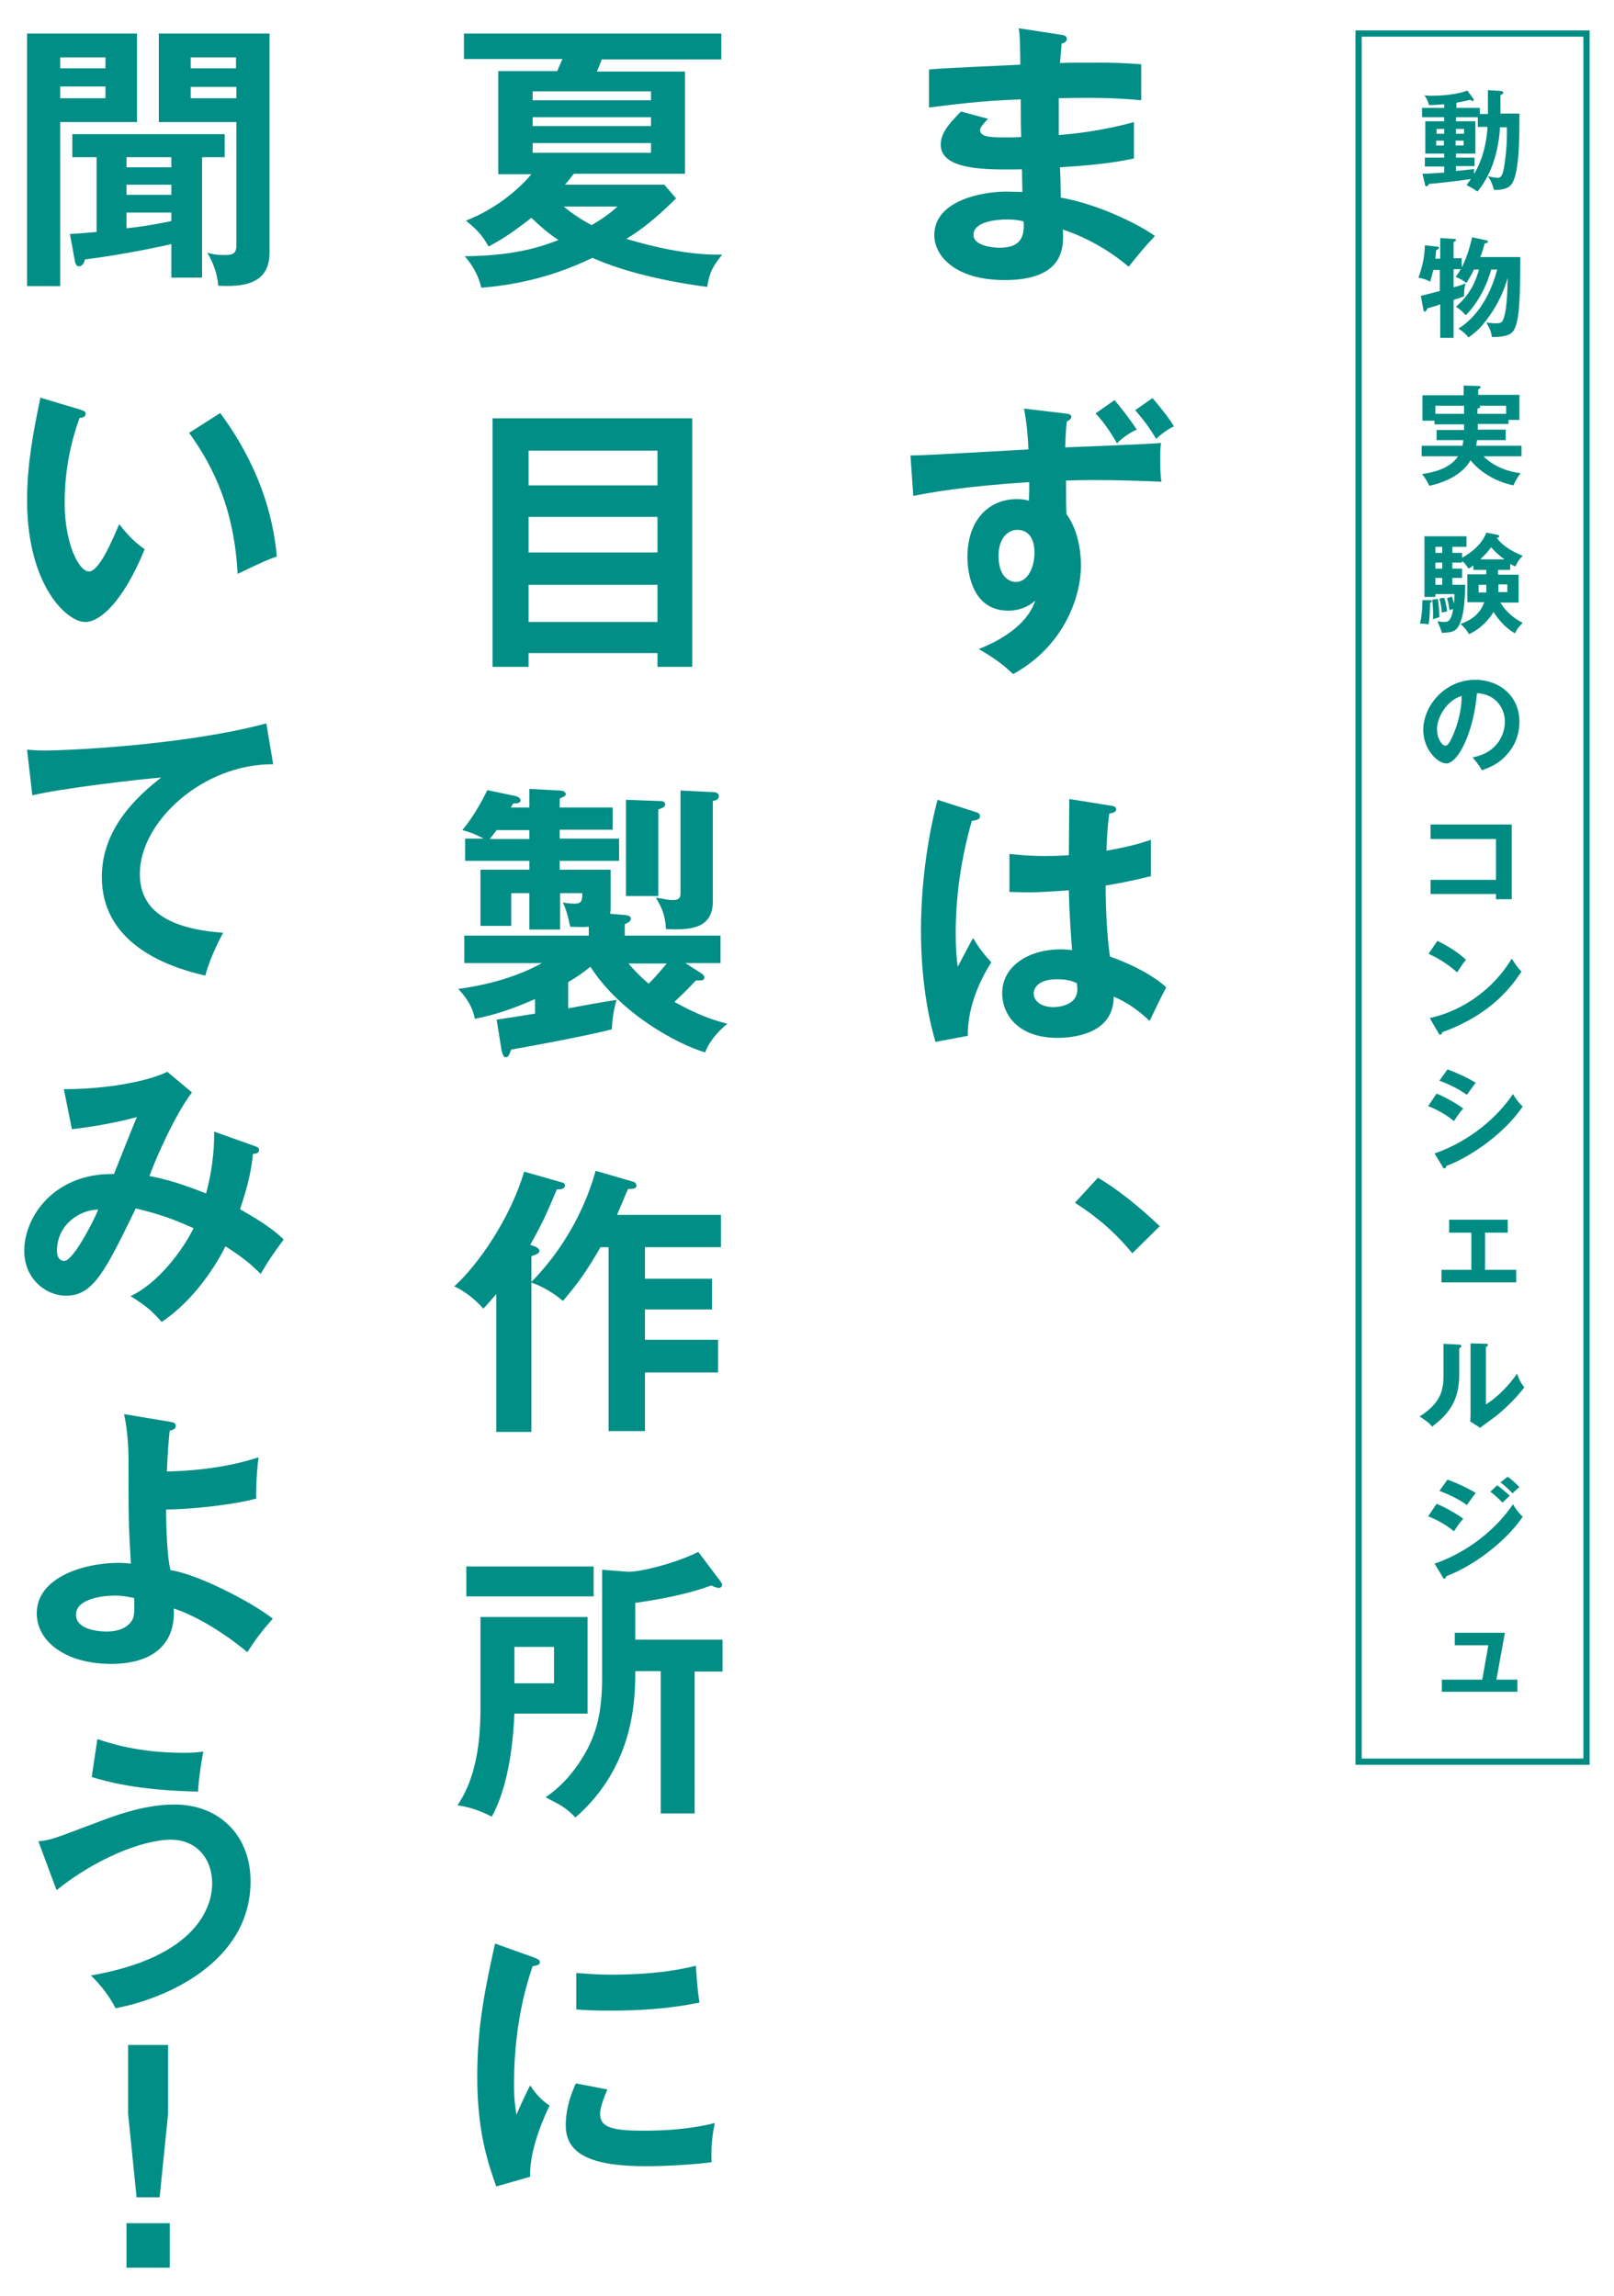
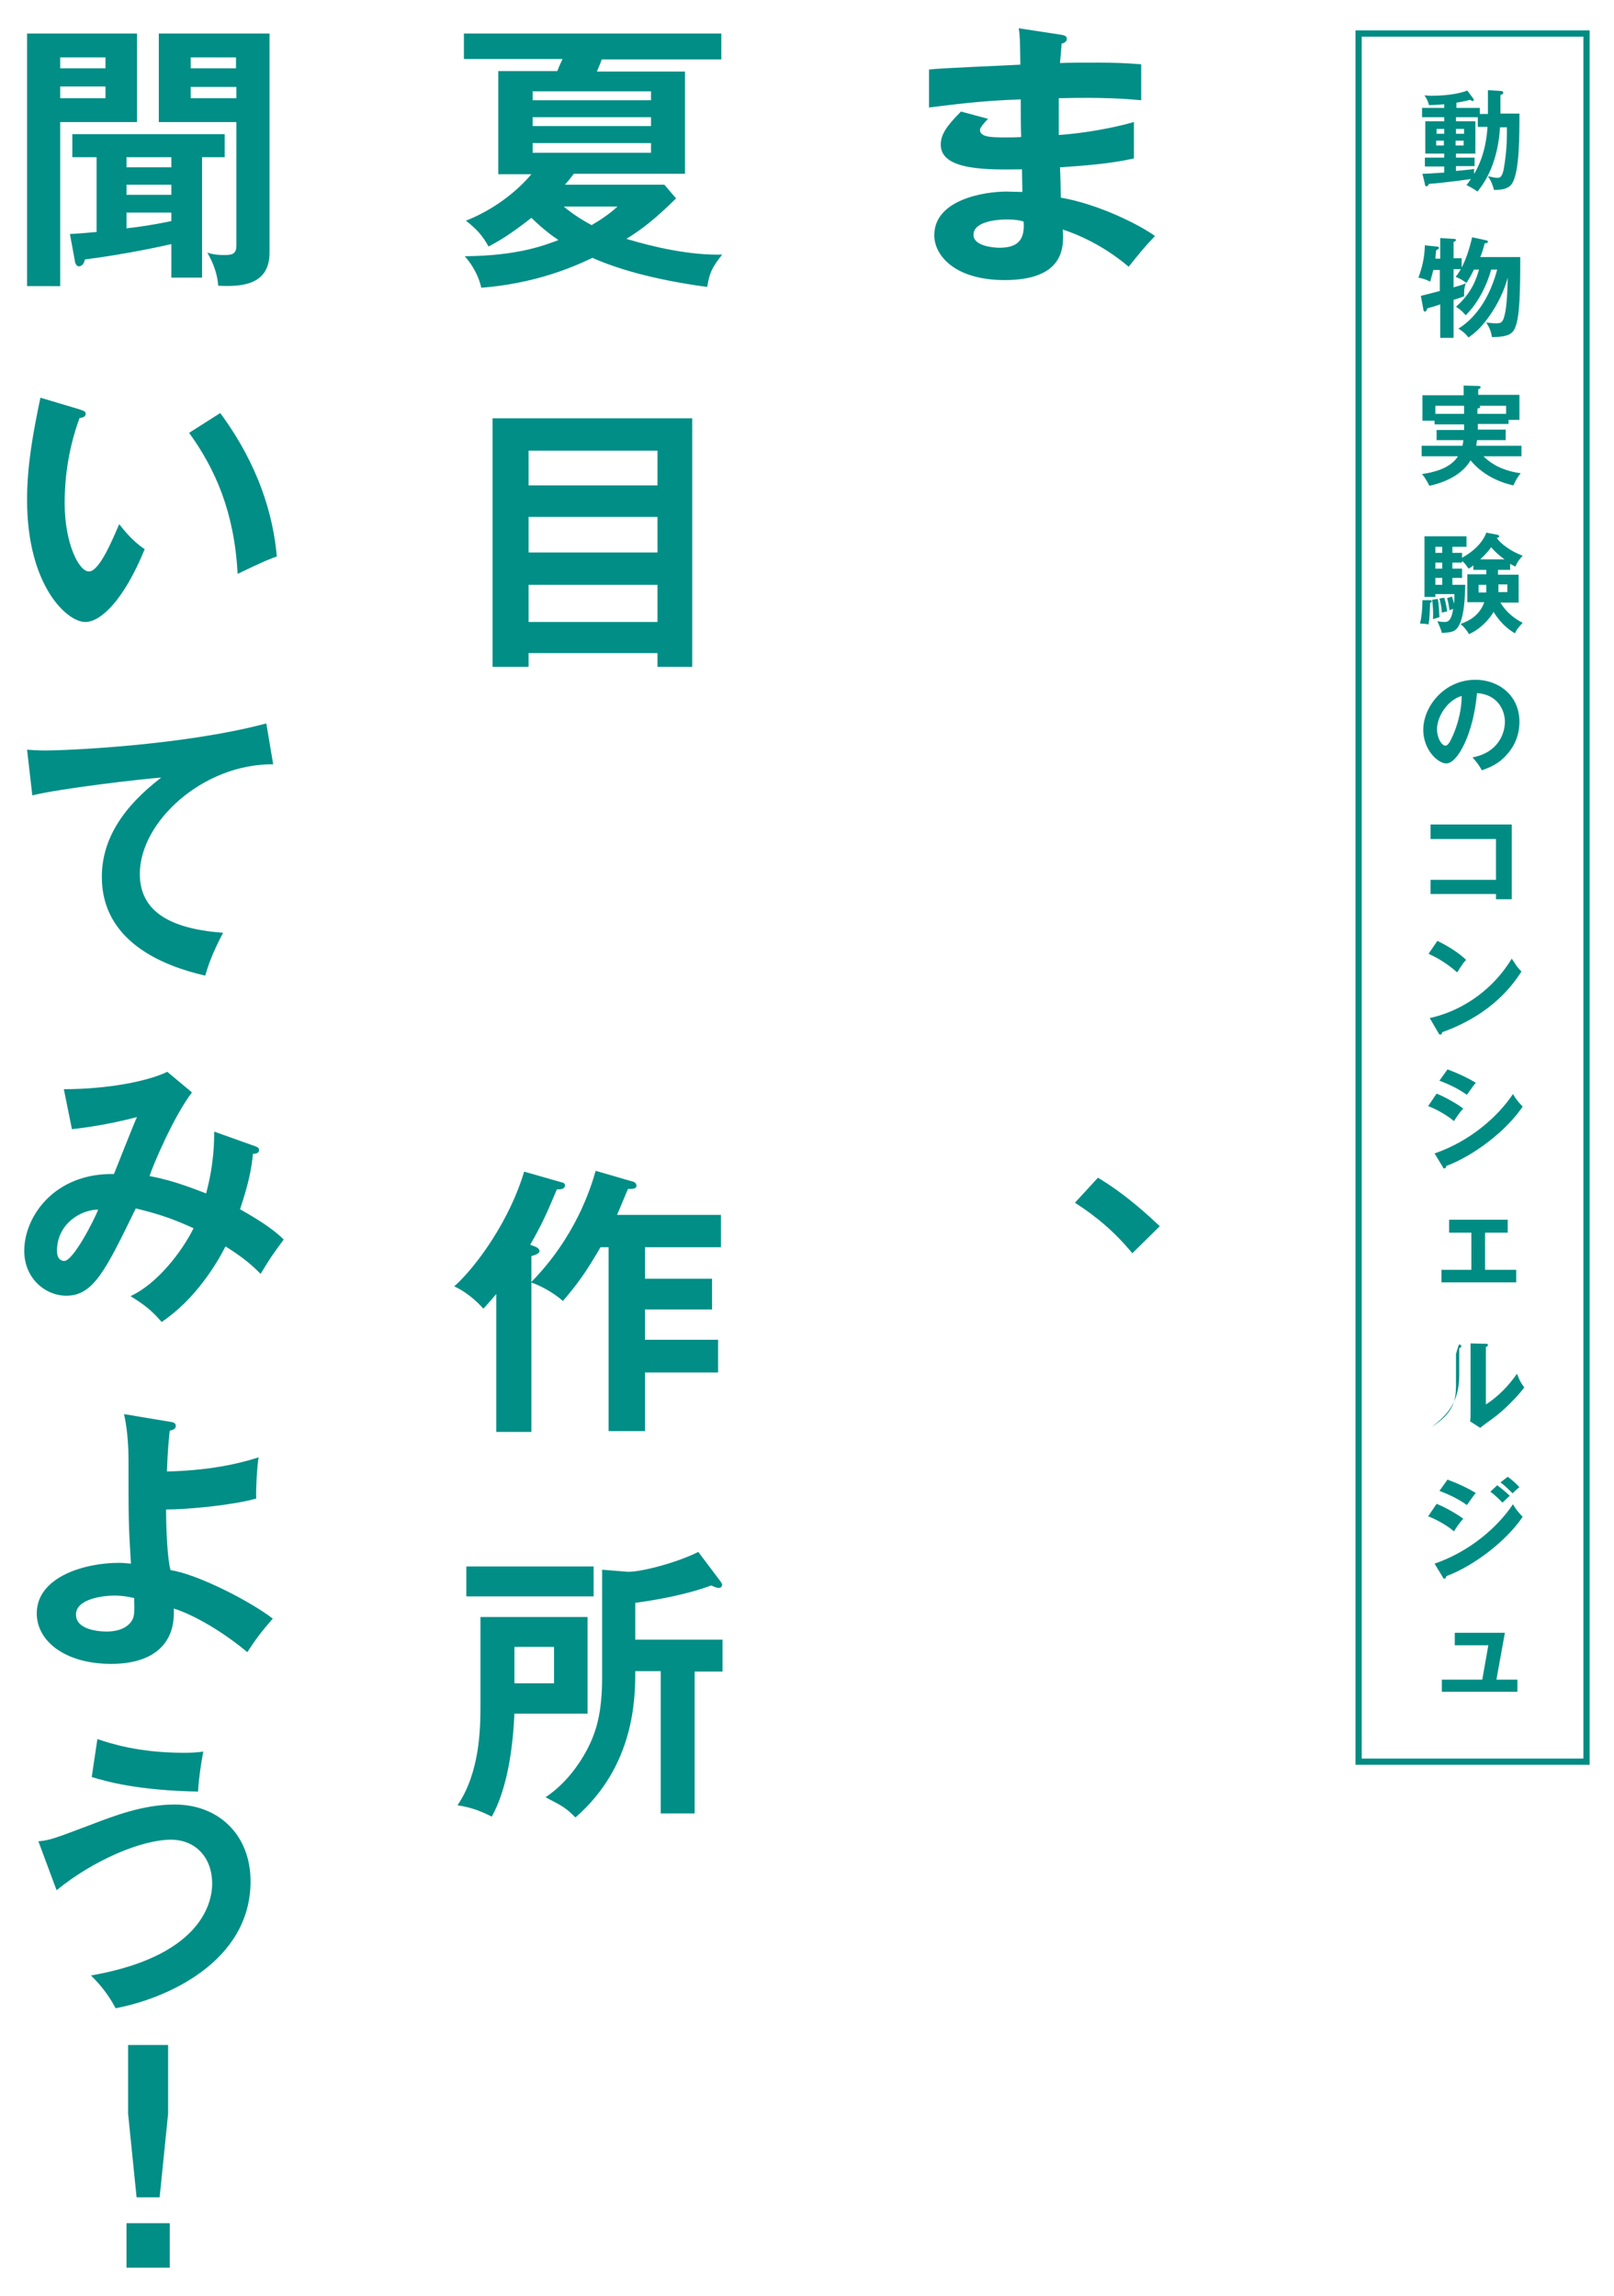
<svg xmlns="http://www.w3.org/2000/svg" version="1.1" id="レイヤー_1" x="0px" y="0px" viewBox="0 0 399.4 568.1" style="enable-background:new 0 0 399.4 568.1;" xml:space="preserve">
  <style type="text/css">
	.st0{fill:#008E86;}
	.st1{fill:none;stroke:#008C83;stroke-width:1.547;stroke-miterlimit:10;}
	.st2{fill:#008C83;}
</style>
  <g>
    <g>
      <path class="st0" d="M262.6,8.6c0.7,0.1,1.4,0.3,1.4,1c0,0.8-0.8,1.1-1.3,1.2c-0.1,1.6-0.2,2.8-0.4,4.8c1.8-0.1,4.9-0.1,9.6-0.1    c4,0,6.4,0.1,10.5,0.4v8.9c-3.4-0.3-9-0.8-20.4-0.5v9.1c1.8-0.1,10.1-0.8,18.6-3.2v9c-5.7,1.3-12.3,1.8-18.3,2.2    c0.1,1.2,0.2,6.4,0.2,7.5c9.8,1.7,20.1,7.1,23.3,9.5c-2.5,2.6-4.1,4.6-6.5,7.6c-3.6-3.1-9.5-7-16.3-9.2    c0.3,4.3,0.4,12.5-14.4,12.5c-12.2,0-17.4-6-17.4-11.1c0-8.8,12.3-10.8,17.9-10.8c0.8,0,3,0.1,3.9,0.1c0-0.4-0.1-5-0.1-5.6    c-8.2,0.1-20.1,0.4-20.1-6.1c0-2.4,1.3-4.5,5-8.2l6.7,1.8c-0.8,0.8-2,2.2-2,2.7c0,1.8,2.6,1.9,6.1,1.9c1.6,0,2.7,0,4.1-0.1    c-0.1-1.5-0.1-8-0.1-9.3c-9.9,0.3-16.9,1.3-22.7,2v-9.4c3.6-0.4,19.4-1,22.6-1.2c-0.1-6.4-0.1-7.1-0.4-9L262.6,8.6z M249.2,54.3    c-2.2,0-8.3,0.4-8.3,3.8c0,2.9,5.3,3.2,6.4,3.2c4.3,0,6.4-1.7,6-6.5C252.3,54.5,251.1,54.3,249.2,54.3z" />
-       <path class="st0" d="M263.5,102.3c1.1,0.1,1.6,0.3,1.6,0.8c0,0.7-0.8,1-1.1,1.2c-0.2,1.6-0.3,3.1-0.4,6.4    c20.4-0.8,22.7-1,23.7-1.1c-0.1,1.2-0.2,1.4-0.2,3.4c0,1.8,0,4.3,0.3,6.2c-13.4-0.6-20.5-0.4-23.6-0.3c0,3.8,0,6.6,0.1,8.3    c3.6,4.8,3.6,11.9,3.6,12.7c0,7.4-3.9,19.8-16.8,26.9c-2.1-2-4-3.6-8.5-6.2c11-4.4,13.2-9.8,14-12c-1.9,1.7-4.2,2.5-6.7,2.5    c-8.5,0-10.1-8.6-10.1-13.3c0-8.6,4.8-14.3,12.3-14.3c1.5,0,2.2,0.2,2.9,0.4c0.1-1.8,0.1-2.5,0.1-4.6c-16.1,1-24.6,2.6-28.7,3.4    l-0.7-10c2,0,4.6-0.1,29.2-1.5c-0.3-6.2-0.8-8.3-1.1-10.1L263.5,102.3z M247.1,137.5c0,5.8,3.2,6.5,4.3,6.5c2.8,0,4.6-3.4,4.6-7.4    c0-1.5-0.4-5.5-4.3-5.5C249.4,131.1,247.1,133.2,247.1,137.5z M275.8,99c1.3,1.5,3.9,4.8,5.5,7.3c-1.8,0.8-3.4,1.9-4.9,3.4    c-1.4-2.5-3.4-5.5-5.3-7.4L275.8,99z M285.2,98.5c1.5,1.8,3.9,4.6,5.3,7c-1.4,0.6-3.4,2.1-4.4,3.1c-1.4-2.4-3.3-5-5.2-7.1    L285.2,98.5z" />
-       <path class="st0" d="M241.7,201c0.6,0.2,0.8,0.5,0.8,1c0,0.8-1,1-2,1.1c-2.6,9-4,18.4-4,27.8c0,4.1,0.2,6.2,0.5,8.3    c0.6-1.1,3.2-6.1,3.8-7.1c0.6,1,1.8,3.1,4.5,6c-3.6,5.7-5.9,12.1-5.8,18.2l-8,1.5c-1-3.4-3.6-13-3.6-27.7c0-7.4,0.8-19.6,4.1-32.2    L241.7,201z M275.2,199.4c0.8,0.1,1,0.5,1,0.9c0,0.7-1,0.9-1.7,1c-0.2,1.6-0.5,3.5-0.7,9.2c6.2-1.1,8.9-2,11-2.7v9    c-5.7,1.4-9.2,2-11.2,2.3c0,7.6,0.6,14.9,1.1,17.6c6,2.1,11.1,5,13.9,7.6c-1,1.8-3.6,7.2-4.1,8.3c-4.2-3.9-6.9-5.1-8.9-6    c0,9.6-10.8,10.2-13.9,10.2c-10.2,0-13.7-6.2-13.7-11c0-7,6.9-10.9,14.4-10.9c1.3,0,2.1,0.1,2.9,0.2c-0.2-2.7-0.7-8.7-0.8-14.8    c-4.3,0.3-7.8,0.5-9.9,0.5c-2,0-3.4-0.1-4.8-0.1v-9.4c2.2,0.2,4.6,0.5,8.7,0.5c2.9,0,4.8-0.1,6-0.2c0-0.6,0.1-12.3,0.1-13.9    L275.2,199.4z M261.5,242.3c-4.3,0-5.7,2-5.7,3.5c0,2,2,3.4,4.9,3.4c0.5,0,5.9-0.1,5.9-4.4c0-0.5-0.1-1-0.1-1.5    C265.5,242.8,264.2,242.3,261.5,242.3z" />
      <path class="st0" d="M271.7,291.4c7.3,4.4,12.8,9.7,15.3,12l-6.8,6.7c-4.1-5-8.7-9-14.2-12.5L271.7,291.4z" />
      <path class="st0" d="M123.3,43V17.6h14.6c0.4-1,0.6-1.5,1.3-3h-24.4V8.3h63.7v6.4h-29.6c-0.1,0.4-1,2.6-1.2,3h21.8V43h-27.5    c-0.9,1.2-1.5,1.9-2.2,2.7h24.6l2.9,3.4c-5.4,5.3-8.7,7.8-12.3,10c6.9,2.1,15.9,4.1,23.7,3.9c-2.5,3.2-3.1,4.4-3.7,8    c-13.4-1.8-22.6-4.6-28.4-7.2c-5.6,2.7-14.8,6.4-27.5,7.4c-0.9-4-3.2-6.8-4.1-7.8c13.2-0.1,19.7-2.7,23.2-4    c-1.5-1-3.6-2.5-6.7-5.5c-5.5,4.3-8,5.7-10.6,7.1c-1.6-2.9-3.1-4.4-5.6-6.4c6.9-2.7,12.7-7.3,16.2-11.5H123.3z M161.1,24.8v-2.2    h-29.3v2.2H161.1z M131.8,29v2.2h29.3V29H131.8z M131.8,35.4v2.4h29.3v-2.4H131.8z M139.5,51.1c2.1,1.8,4.8,3.5,6.9,4.6    c1.9-1.1,4.4-2.7,6.4-4.6H139.5z" />
      <path class="st0" d="M130.8,161.6v3.4h-8.9v-61.5h49.4v61.5h-8.6v-3.4H130.8z M162.7,120.1v-8.6h-31.9v8.6H162.7z M162.7,136.7    v-8.8h-31.9v8.8H162.7z M162.7,153.9v-9.2h-31.9v9.2H162.7z" />
-       <path class="st0" d="M122.9,252.3c3.3-0.5,7.8-1.2,9.5-1.5v-3.6c-5.9,2.6-10,3.9-14.9,4.9c-0.7-3.9-3.2-6.4-4.1-7.4    c7.2-1,14.4-2.9,20.7-6.4h-19.2v-6.8h30.8v-2.2c-1.2,0.1-2.2,0.1-4.6,0c-0.4-2-0.9-4-1.8-6c0.5,0.1,1.8,0.3,2.9,0.3    c1.8,0,1.9-0.9,1.9-2.6h-5.5v9H131v-9h-4.5v8.1h-7.6v-13.9H131v-2.2h-15.9v-5.5h4.6c-0.6-0.3-2.8-1.5-5.3-2.1    c3.3-3.9,5.6-8.7,6.2-9.9l7.1,1.5c0.3,0.1,1.1,0.4,1.1,1c0,0.7-0.6,0.8-1.8,0.8c-0.2,0.4-0.4,0.6-0.6,1h4.6v-4.6l7.5,0.4    c0.5,0,1.5,0.2,1.5,0.9c0,0.5-0.5,0.6-1.5,1.1v2.2h13.1v5.5h-13.1v2.2h14.7v5.5h-14.7v2.2h12.6v9.6c0,0.6-0.1,1-0.1,1.3l3.6,0.3    c0.5,0.1,1.5,0.1,1.5,0.9c0,0.6-0.3,0.8-1.5,1.4v2.8h23.7v6.8h-8.7l3.9,2.5c0.6,0.4,0.8,0.7,0.8,1.1c0,0.7-0.8,0.7-1.2,0.7h-0.9    c-0.8,0.8-1.8,2-5.3,5.3c1.1,0.6,6.7,3.9,13.1,5.4c-2.5,2-4.6,4.6-5.5,7.1c-6.6-1.9-20.9-9.5-28.4-21.2c-1.8,1.5-3.6,2.7-5.5,3.8    v6.5c1.5-0.3,9.2-1.7,12-2.1c-0.3,0.8-1.1,3.9-1.2,7.3c-6.7,1.7-20.8,4.3-24.9,5c-0.5,1.3-0.7,1.9-1.3,1.9c-0.7,0-0.8-0.7-1.1-1.8    L122.9,252.3z M131,207.6v-2.2h-8.1c-0.6,0.8-1,1.3-1.7,2.2H131z M163.4,198.2c0.6,0,1.2,0.2,1.2,0.8c0,0.8-1,1-1.7,1.3v21.4h-8    v-23.8L163.4,198.2z M155.5,238.4c1.4,1.6,2.9,3.2,5,5c2-1.9,3.5-3.9,4.5-5H155.5z M176.5,196c0.6,0,1.4,0.2,1.4,1    c0,0.9-0.8,1-1.5,1.2V223c0,7.1-6.1,7.1-11.6,6.9c-0.2-3.4-0.9-5.1-2.5-7.8c2.8,0.5,3.2,0.6,4.3,0.6c1.8,0,1.8-1,1.8-2v-25.1    L176.5,196z" />
      <path class="st0" d="M132.3,308.4c0.4,0.1,1.2,0.6,1.2,1.1c0,0.8-1.4,1.1-2,1.3v43.5h-8.7v-34.1c-1.9,2.2-2.5,2.9-3.2,3.6    c-1.8-2.1-4.8-4.5-7.2-5.5c5.8-5.2,13.9-16.8,17.3-28.4l9.1,2.6c0.6,0.1,1,0.3,1,0.8c0,1-1.2,1-2,1c-2.6,6.2-3.8,8.8-6.6,13.7    L132.3,308.4z M156.7,292.4c0.5,0.1,0.8,0.6,0.8,1c0,0.7-0.8,0.8-2.1,0.8c-0.8,1.8-0.9,2.2-2.7,6.4h25.7v8h-18.8v7.8h16.6v7.6    h-16.6v7.5h18.1v8.1h-18.1v14.5h-9v-45.5h-2c-3.6,6.2-5.7,9.1-9.3,13.3c-2.3-2-5.3-3.7-7.9-4.6c10.9-11.1,14.7-23,16-27.6    L156.7,292.4z" />
      <path class="st0" d="M145.4,400.1v23.9h-18.1c-0.4,8.8-1.8,18.6-5.6,25.5c-1.6-0.8-4.6-2.3-8.5-2.8c5.6-8.2,5.7-19.2,5.7-25v-21.6    H145.4z M146.9,387.6v7.4h-31.5v-7.4H146.9z M127.3,407.5v9h9.8v-9H127.3z M171.9,448.7h-8.4v-35.2h-6.3c0,6.6-0.1,23.4-14.8,36.2    c-2.5-2.5-3.2-2.8-7.4-5c4.5-3,8-7.4,10.5-12.2c2-4,3.5-8.6,3.5-17.4v-26.7l6.2,0.5c2.7,0.2,11.8-2,17.6-4.9l5.5,7.3    c0.2,0.3,0.4,0.6,0.4,0.8c0,0.4-0.3,0.8-0.8,0.8c-0.6,0-1.2-0.3-1.9-0.6c-6.2,2.3-13.7,3.6-18.8,4.3v9.1h21.6v7.9h-6.9V448.7z" />
-       <path class="st0" d="M132,484.3c1,0.4,1.6,0.6,1.6,1.2c0,0.7-0.7,0.8-1.8,1c-1.2,3.6-4.6,13.8-4.6,29.1c0,4.1,0.3,5.5,0.6,7.7    c0.2-0.6,2.3-5.3,3.4-7.3c1.3,2,2.7,3.6,4.8,5c-0.9,1.8-5.1,10.7-4.8,17.6l-8.4,2.4c-2.2-6.2-4.7-13.8-4.7-27.2    c0-12.9,2.1-22.4,4.4-32.9L132,484.3z M150.3,517c-1.3,3-1.8,5-1.8,6c0,3.5,3.2,4.2,10.8,4.2c5,0,11.3-0.3,17.6-1.9    c-1,4.4-0.9,8.4-0.8,9.7c-4.3,0.6-11.8,1-16.2,1c-14,0-19.9-3.2-19.9-10.1c0-1.5,0.1-5.2,2.5-10.4L150.3,517z M142.7,488.2    c2,0.1,4.4,0.4,8.3,0.4c6.5,0,13.9-0.4,21.2-2.2c0.4,6.4,0.7,7.8,0.9,9.1c-7.2,1.5-14.6,2-22,2c-3.9,0-6.4-0.1-8.5-0.3V488.2z" />
      <path class="st0" d="M33.9,8.3v21.9h-19v40.6H6.7V8.3H33.9z M26.1,16.9v-2.7H14.9v2.7H26.1z M14.9,21.4v2.9h11.2v-2.9H14.9z     M50,68.7h-7.6v-8.3c-1.3,0.3-11.1,2.5-21.4,3.8c-0.1,0.6-0.5,1.7-1.5,1.7c-0.7,0-1-1.1-1-1.5l-1.2-6.5c0.6,0,5.7-0.4,6.6-0.5    V38.9h-6v-5.7h37.7v5.7H50V68.7z M42.4,38.9H31.3v2.5h11.1V38.9z M42.4,45.7H31.3v2.5h11.1V45.7z M42.4,52.6H31.3v3.9    c5.4-0.6,10.2-1.6,11.1-1.8V52.6z M66.7,8.3v54.2c0,8-6.8,8.5-12.7,8.2c-0.2-2.9-1.2-5.6-2.7-8.2c0.9,0.3,2,0.6,4.1,0.6    c1.9,0,3.1-0.1,3.1-2.4V30.2H39.3V8.3H66.7z M58.4,16.9v-2.7H47.2v2.7H58.4z M47.2,21.5v2.8h11.3v-2.8H47.2z" />
      <path class="st0" d="M19.7,101.3c1.1,0.4,1.5,0.5,1.5,1.1c0,0.8-1,1-1.5,1c-2.5,6.8-3.7,13.9-3.7,21.1c0,9.9,3.5,16.9,6,16.9    c2.6,0,5.8-7.8,7.5-11.7c1.2,1.5,3.2,4.1,6.3,6.2c-5.2,12.7-10.9,18-14.7,18c-4.6,0-14.4-9.1-14.4-30.2c0-8.6,1.5-16.7,3.3-25.3    L19.7,101.3z M54.5,102.2c9.5,12.9,13.1,25.2,14,35.5c-1.5,0.5-3.1,1.1-9.7,4.3c-0.8-15.3-5.5-25.9-12-34.9L54.5,102.2z" />
      <path class="st0" d="M67.6,189.1c-17.5-0.1-33,14.3-33,27.1c0,8.2,5.7,13.5,20.6,14.6c-2.7,5.1-3.8,8.4-4.4,10.6    c-10.6-2.4-25.6-8.5-25.6-24.4c0-9.4,5.3-17.4,14.7-24.6c-4.5,0.3-25.1,2.7-31.9,4.4l-1.3-11.3c1.3,0.1,2.7,0.2,4.6,0.2    c4.8,0,34-1.2,54.6-6.7L67.6,189.1z" />
      <path class="st0" d="M63.1,283.6c0.5,0.2,1,0.3,1,1c0,0.8-1,0.9-1.5,0.9c-0.4,3.8-1,7.1-3.2,13.7c2.9,1.7,7.6,4.3,10.8,7.5    c-3,4.1-3.3,4.5-5.7,8.5c-1.8-1.8-3.9-3.8-8.7-6.8c-2,4-7.4,13.1-15.8,18.7c-2.5-2.9-4.2-4.2-7.7-6.4c6.6-3,12.8-11.1,15.6-16.8    c-4.9-2.2-8.1-3.4-14.3-4.9c-7.5,15.4-10.5,21.6-17.2,21.6c-5.2,0-10.4-4.3-10.4-11.1c0-8.6,7.6-19.3,22.2-19    c0.9-2.2,4.8-12.2,5.7-14.1c-7.2,1.9-13.4,2.7-16.1,3l-2-9.9c11,0,20.9-2,25.6-4.3l6.1,5.1C43,276.2,37.9,288.2,37,291    c6.1,1.1,11.6,3.4,14,4.3c2-7.4,2-13,2-15.3L63.1,283.6z M14.1,309.5c0,2.5,1.6,2.5,1.8,2.5c2.2,0,7.3-9.9,8.4-12.7    C20,299.3,14.1,302.8,14.1,309.5z" />
      <path class="st0" d="M42.1,351.8c0.8,0.1,1.4,0.3,1.4,1c0,0.8-0.7,1-1.5,1.2c-0.2,1.8-0.5,4.8-0.7,10.1    c12.5-0.3,19.8-2.6,22.7-3.5c-0.4,2.4-0.7,7.8-0.6,10.2c-6.2,1.7-17.2,2.7-22.3,2.7c0,4.5,0.3,12.2,1.1,15c6.7,1,19.9,7.8,25.3,12    c-2.8,3.2-4.3,5.2-6.3,8.3C55,403.6,47.8,399.5,43,398c0.5,9.5-6,13.7-15.5,13.7c-11.2,0-18.4-5.5-18.4-12.5    c0-9,11.8-12.5,20.3-12.5c1.1,0,1.9,0.1,3,0.2c-0.6-9.9-0.6-10.8-0.6-25.8c0-1.9-0.1-6.7-1.1-11.2L42.1,351.8z M28.3,394.8    c-2.8,0-9.5,0.8-9.5,4.7c0,4.2,7,4.2,7.6,4.2c1.6,0,4.8-0.3,6.3-2.8c0.6-1.1,0.6-2.3,0.5-5.5C32.1,395.2,30.6,394.8,28.3,394.8z" />
      <path class="st0" d="M9.5,455.6c3-0.3,3.7-0.6,13.5-4.3c5-1.9,12.4-4.8,20.2-4.8c11,0,18.8,7.6,18.8,19c0,20-21,29.1-33.4,31.4    c-1.5-2.9-3.6-5.7-6.1-8.1c26.4-4.6,30-17.2,30-22.7c0-6.7-4.3-10.9-10.2-10.9c-7.2,0-19.1,5-28.3,12.5L9.5,455.6z M24.1,430.3    c3.2,1.1,10.3,3.4,21.4,3.4c2.1,0,3.4-0.1,4.8-0.3c-0.6,3.3-1.1,6.5-1.3,9.9c-15.1-0.3-22.6-2.5-26.3-3.6L24.1,430.3z" />
      <path class="st0" d="M42,550.1v11H31.3v-11H42z M41.6,506V523l-2.1,20.7h-5.7L31.7,523V506H41.6z" />
    </g>
    <rect x="336.2" y="8.3" class="st1" width="56.4" height="427.6" />
    <g>
      <path class="st2" d="M368.2,28.1v-5.8l3.1,0.2c0.3,0,0.7,0.1,0.7,0.4c0,0.4-0.4,0.5-0.7,0.6v4.6h4.7c0,5.7,0,14-1.7,17.1    c-0.8,1.4-2.2,1.8-4.6,1.8c-0.4-1.5-0.7-2.2-1.5-3.4c1.4,0.3,1.7,0.4,2.4,0.4c0.5,0,1.1-0.1,1.5-2.1c0.9-5,0.8-8.7,0.8-10.4h-1.7    c-0.5,7.9-3.1,12.9-5.6,15.9c-0.8-0.6-1.7-1.1-2.7-1.6c0.5-0.6,0.7-1,1.1-1.5c-4.7,0.7-10,1.2-10.4,1.2c-0.2,0.4-0.3,0.6-0.6,0.6    s-0.4-0.3-0.4-0.6L352,43c0.9,0,2.3-0.1,5.4-0.3v-1.5h-4.8V39h4.8V38h-4.7v-8h4.7V29h-5.5v-2.3h5.5v-0.9c-1.5,0.1-2.4,0.2-3.8,0.2    c-0.2-1.1-0.9-2.1-1.1-2.4c0.5,0,0.9,0.1,1.6,0.1c5.1,0,8.1-0.9,9-1.3l1.4,1.9c0.1,0.1,0.2,0.3,0.2,0.4c0,0.2-0.1,0.3-0.3,0.3    s-0.4-0.2-0.6-0.3c-1.5,0.4-3.3,0.7-3.4,0.7v1.3h5.8v1.5H368.2z M357.4,33.1v-1.2h-1.9v1.2H357.4z M355.4,34.8V36h1.9v-1.2H355.4z     M365.7,29h-5.4V30h4.8v8h-4.8V39h4.6v2.1h-4.6v1.2c2.7-0.3,3.3-0.3,4.5-0.5c0,0.4-0.1,0.7,0,1.2c0.8-1.3,2.9-5.1,3.3-11.6h-2.4    V29z M362.3,33.1v-1.2h-2v1.2H362.3z M360.2,34.8V36h2v-1.2H360.2z" />
      <path class="st2" d="M364.8,66.6c-0.6,1.2-0.9,1.8-1.9,3.4c-1.2-0.8-1.5-1-2.7-1.5c0.5-0.6,0.8-1.1,1.3-1.9h-1.8v4.5    c2.1-0.6,2.3-0.7,3-1c-0.4,1.3-0.4,1.8-0.4,3.2c-0.4,0.2-2.2,0.8-2.6,0.9v9.4h-3.3v-8.3c-1,0.4-2.5,0.8-3.2,1    c-0.1,0.4-0.3,0.8-0.6,0.8s-0.4-0.4-0.4-0.7l-0.6-3.2c0.9-0.2,3.6-0.9,4.7-1.2v-5.2h-1.6c-0.4,1.6-0.7,2.5-0.8,2.9    c-0.7-0.4-1.7-0.8-2.9-1c1-2.7,1.5-5,1.6-8l2.9,0.3c0.2,0,0.6,0.1,0.6,0.3c0,0.3-0.5,0.5-0.7,0.6c0,0.2-0.1,0.4-0.2,2.1h1.2v-5.1    l3.2,0.2c0.2,0,0.7,0,0.7,0.3c0,0.2-0.4,0.4-0.6,0.5v4h2v2.3c1.5-2.8,2.3-6.3,2.6-7.5l3.2,0.7c0.4,0.1,0.7,0.1,0.7,0.4    c0,0.3-0.4,0.4-0.8,0.4c-0.3,1.2-0.6,2.2-1.1,3.4h9.9c0,8.4-0.1,14.5-1.2,17.3c-0.6,1.6-1.6,2.5-5.8,2.5c-0.3-1.5-0.4-1.9-1.4-3.6    c0.8,0.1,1.7,0.2,2.5,0.2c1.4,0,1.7-0.4,2.2-2.8c0.2-1.1,0.5-3.1,0.6-8.5c-0.9,3.3-2.4,6.4-4.4,9.3c-1.7,2.4-2.9,3.8-5.3,5.5    c-0.8-1-1.3-1.4-2.5-2.2c2.3-1.4,7.1-5.2,9.6-14.6h-1.5c-1,3.8-3.3,8.4-6.3,11.3c-0.9-1-1.2-1.3-2.4-2.1c4.1-3.6,5.1-7.2,5.7-9.2    H364.8z" />
      <path class="st2" d="M372.6,106.4v2.5h-7.1c-0.1,0.6-0.1,1-0.2,1.4h11.2v2.6h-9.4c2.7,2.7,6.2,3.8,9.2,4.2c-0.8,1-1.2,1.7-1.8,3    c-1.9-0.4-7-1.8-10.6-6.2c-1.9,3.3-5.9,5.4-10.2,6.3c-0.4-0.9-1.2-2.2-1.8-2.9c2.7-0.4,6.9-1.3,8.9-4.4h-9v-2.6h10.1    c0.1-0.5,0.2-0.9,0.2-1.4h-6.6v-2.5h6.8c0-0.5,0-0.7,0-1.4H355v-0.9h-3v-6.3h10.2v-2.4l3.6,0.1c0.1,0,0.6,0,0.6,0.3    c0,0.2-0.1,0.3-0.6,0.5v1.4H376v6.2h-2.7v1h-7.6c0,0.4,0,0.5,0,1.4H372.6z M362.3,100.4h-7.1v2h7.1V100.4z M365.6,102.4h7.1v-2    h-6.6c0.1,0.1,0.2,0.2,0.2,0.3c0,0.2-0.5,0.4-0.7,0.4V102.4z" />
      <path class="st2" d="M353.8,148.5c0.2,0,0.5,0,0.5,0.3c0,0.2-0.3,0.3-0.4,0.4c-0.1,2.3-0.1,3.7-0.4,5.3c-0.3-0.1-1.4-0.2-2.1-0.2    c0.4-1.7,0.6-3.7,0.6-5.8L353.8,148.5z M361.8,136.8v1.2c4.4-2.4,5.7-5.3,6-6.2l2.7,0.5c0.3,0.1,0.5,0.2,0.5,0.4s-0.2,0.3-0.6,0.4    c0.9,1.4,3.4,3.3,6.4,4.4c-0.9,1-1.3,1.5-1.8,2.7c-0.5-0.3-0.9-0.4-1.3-0.7v1.5h-3v1.2h5.1v6.9h-4.5c0.7,1.2,2.3,3.4,5.5,5    c-1.3,1.4-1.5,1.7-1.9,2.6c-3.2-1.8-5-4.8-5.3-5.3c-0.9,1.6-3.2,4.3-6.1,5.5c-0.4-0.8-1.3-1.9-2.1-2.5c1.8-0.7,4.6-1.8,5.9-5.4    h-4.2v-6.9h4.7V141h-3.2v-1.1c-0.5,0.4-0.8,0.6-1.2,0.8c-0.9-1.3-1-1.4-1.6-1.9v0.4h-2.4v1.5h2.4v2.3h-2.4v1.7h3.2    c-0.1,3-0.2,8.2-1.9,10.6c-0.8,1.1-1.9,1.2-3.9,1.3c-0.3-1.1-0.5-1.5-1.1-2.9c0.4,0.1,1.2,0.2,1.7,0.2c0.7,0,1.7,0,2.2-3.2    c-0.5,0.1-0.7,0.2-0.9,0.3c-0.2-1.4-0.3-1.9-0.6-3l1.2-0.4c0.2,0.6,0.4,1.3,0.5,1.8c0.1-0.8,0.1-1.5,0.1-2.4h-4.7v0.7h-2.7v-15    h10.4v2.6h-3.5v1.5H361.8z M355.8,148.2c0.3,1.6,0.4,4.3,0.4,4.5c-0.3,0.1-1.3,0.4-1.6,0.5c0.1-1.4,0-3.4-0.2-4.8L355.8,148.2z     M356.9,136.8v-1.5h-1.7v1.5H356.9z M356.9,140.7v-1.5h-1.7v1.5H356.9z M356.9,144.6V143h-1.7v1.7H356.9z M357.4,147.9    c0.4,1.2,0.7,3.1,0.7,3.4c-0.5,0.1-0.8,0.1-1.3,0.3c0-0.5-0.2-2.2-0.6-3.5L357.4,147.9z M367.8,146.6c0-0.1,0-0.2,0-0.3v-1.6h-1.9    v1.9H367.8z M372.3,138.4c-1.1-0.8-2.3-1.8-3.3-3c-0.5,0.7-1.2,1.6-2.7,3H372.3z M370.8,144.6v1.9h2.2v-1.9H370.8z" />
      <path class="st2" d="M364.4,187.4c6.4-1.2,8-6,8-8.8c0-3.1-2-6.8-6.9-7.1c-0.9,10.1-4.8,17.4-7.6,17.4c-2.1,0-5.7-3.4-5.7-8.3    c0-5.8,5.2-12.4,12.9-12.4c5.8,0,10.9,3.9,10.9,10.4c0,4-1.8,6.7-3.2,8.2c-1.8,2.1-4.1,3.1-6.1,3.8    C366,189.3,365.4,188.6,364.4,187.4z M355.6,180.4c0,2.3,1.2,4.1,2.1,4.1c0.8,0,1.5-1.8,2-2.9c1.9-4.6,2-8.1,2-9.4    C358,173.3,355.6,177.5,355.6,180.4z" />
      <path class="st2" d="M354,221.2v-3.5h16.2v-10.1H354V204h20.1v18.5h-3.9v-1.3H354z" />
      <path class="st2" d="M355.7,232.8c4,2,5.8,3.5,7.1,4.7c-0.6,0.6-1,1.2-2.2,3.1c-3.2-2.8-5.8-4-7.1-4.6L355.7,232.8z M353.8,251.9    c6.5-1.4,14.8-5.7,20.3-14.7c1,1.5,1.3,2.1,2.4,3.2c-1.8,2.7-6.8,10.4-19.6,15c-0.1,0.3-0.1,0.6-0.5,0.6c-0.2,0-0.4-0.2-0.5-0.5    L353.8,251.9z" />
      <path class="st2" d="M355.5,270.6c2.1,0.8,5.5,2.8,6.6,3.7c-1,1-1.9,2.5-2.3,3.1c-2.5-2.1-5.5-3.4-6.4-3.7L355.5,270.6z     M355,285.4c8.7-3,15.6-9,19.4-14.7c0.3,0.5,0.9,1.6,2.4,3.1c-4.1,6.1-12.2,12.2-18.9,14.7c-0.1,0.3-0.1,0.6-0.5,0.6    c-0.2,0-0.3-0.1-0.4-0.4L355,285.4z M358.2,264.6c2.9,1.1,4.8,2,7,3.3c-0.5,0.6-1.8,2.4-2.2,3c-2.1-1.5-4.4-2.6-6.8-3.5    L358.2,264.6z" />
      <path class="st2" d="M367.5,314.2h7.7v3.1h-18.5v-3.1h7.4V305h-5.5v-3.2h14.5v3.2h-5.6V314.2z" />
-       <path class="st2" d="M361,332.7c0.3,0,0.6,0,0.6,0.4c0,0.3-0.3,0.4-0.5,0.5v6.6c0,6.9-3.1,10-6.7,12.8c-0.4-0.5-1-1.2-3.1-2.5    c5.1-3.3,5.9-6.3,5.9-10.1v-7.9L361,332.7z M367.7,332.5c0.3,0,0.5,0,0.5,0.3s-0.3,0.4-0.5,0.5v14.2c3.2-2,5.9-5,7.7-7.6    c0.6,1.6,0.9,2.2,1.8,3.4c-1.8,2.4-5.2,5.8-7.7,7.6c-2.2,1.6-2.5,1.8-3.2,2.4l-2.5-1.6c0.1-0.7,0.1-1.4,0.1-2.1v-17.2L367.7,332.5    z" />
+       <path class="st2" d="M361,332.7c0.3,0,0.6,0,0.6,0.4c0,0.3-0.3,0.4-0.5,0.5v6.6c0,6.9-3.1,10-6.7,12.8c5.1-3.3,5.9-6.3,5.9-10.1v-7.9L361,332.7z M367.7,332.5c0.3,0,0.5,0,0.5,0.3s-0.3,0.4-0.5,0.5v14.2c3.2-2,5.9-5,7.7-7.6    c0.6,1.6,0.9,2.2,1.8,3.4c-1.8,2.4-5.2,5.8-7.7,7.6c-2.2,1.6-2.5,1.8-3.2,2.4l-2.5-1.6c0.1-0.7,0.1-1.4,0.1-2.1v-17.2L367.7,332.5    z" />
      <path class="st2" d="M355.5,372.1c2.1,0.8,5.5,2.8,6.6,3.7c-1,1-1.9,2.5-2.3,3.1c-2.5-2.1-5.5-3.4-6.4-3.7L355.5,372.1z     M355,386.9c8.7-3,15.6-9,19.4-14.7c0.3,0.5,0.9,1.6,2.4,3.1c-4.1,6.1-12.2,12.2-18.9,14.7c-0.1,0.3-0.1,0.6-0.5,0.6    c-0.2,0-0.3-0.1-0.4-0.4L355,386.9z M358.2,366.1c2.9,1.1,4.8,2,7,3.3c-0.5,0.6-1.8,2.4-2.2,3c-2.1-1.5-4.4-2.6-6.8-3.5    L358.2,366.1z M370.5,367.5c0.8,0.6,2.3,1.8,3.1,2.6c-0.5,0.5-1.3,1.2-1.8,1.7c-0.3-0.3-1.6-1.7-3-2.7L370.5,367.5z M373.1,365.4    c0.9,0.6,2.3,1.9,2.9,2.6c-0.3,0.2-0.6,0.4-1.7,1.5c-1-1-1.9-1.9-3-2.7L373.1,365.4z" />
      <path class="st2" d="M375.5,415.6v3h-18.7v-3h10l1.5-8.5h-8.3V404h12.4l-2.1,11.6H375.5z" />
    </g>
  </g>
</svg>